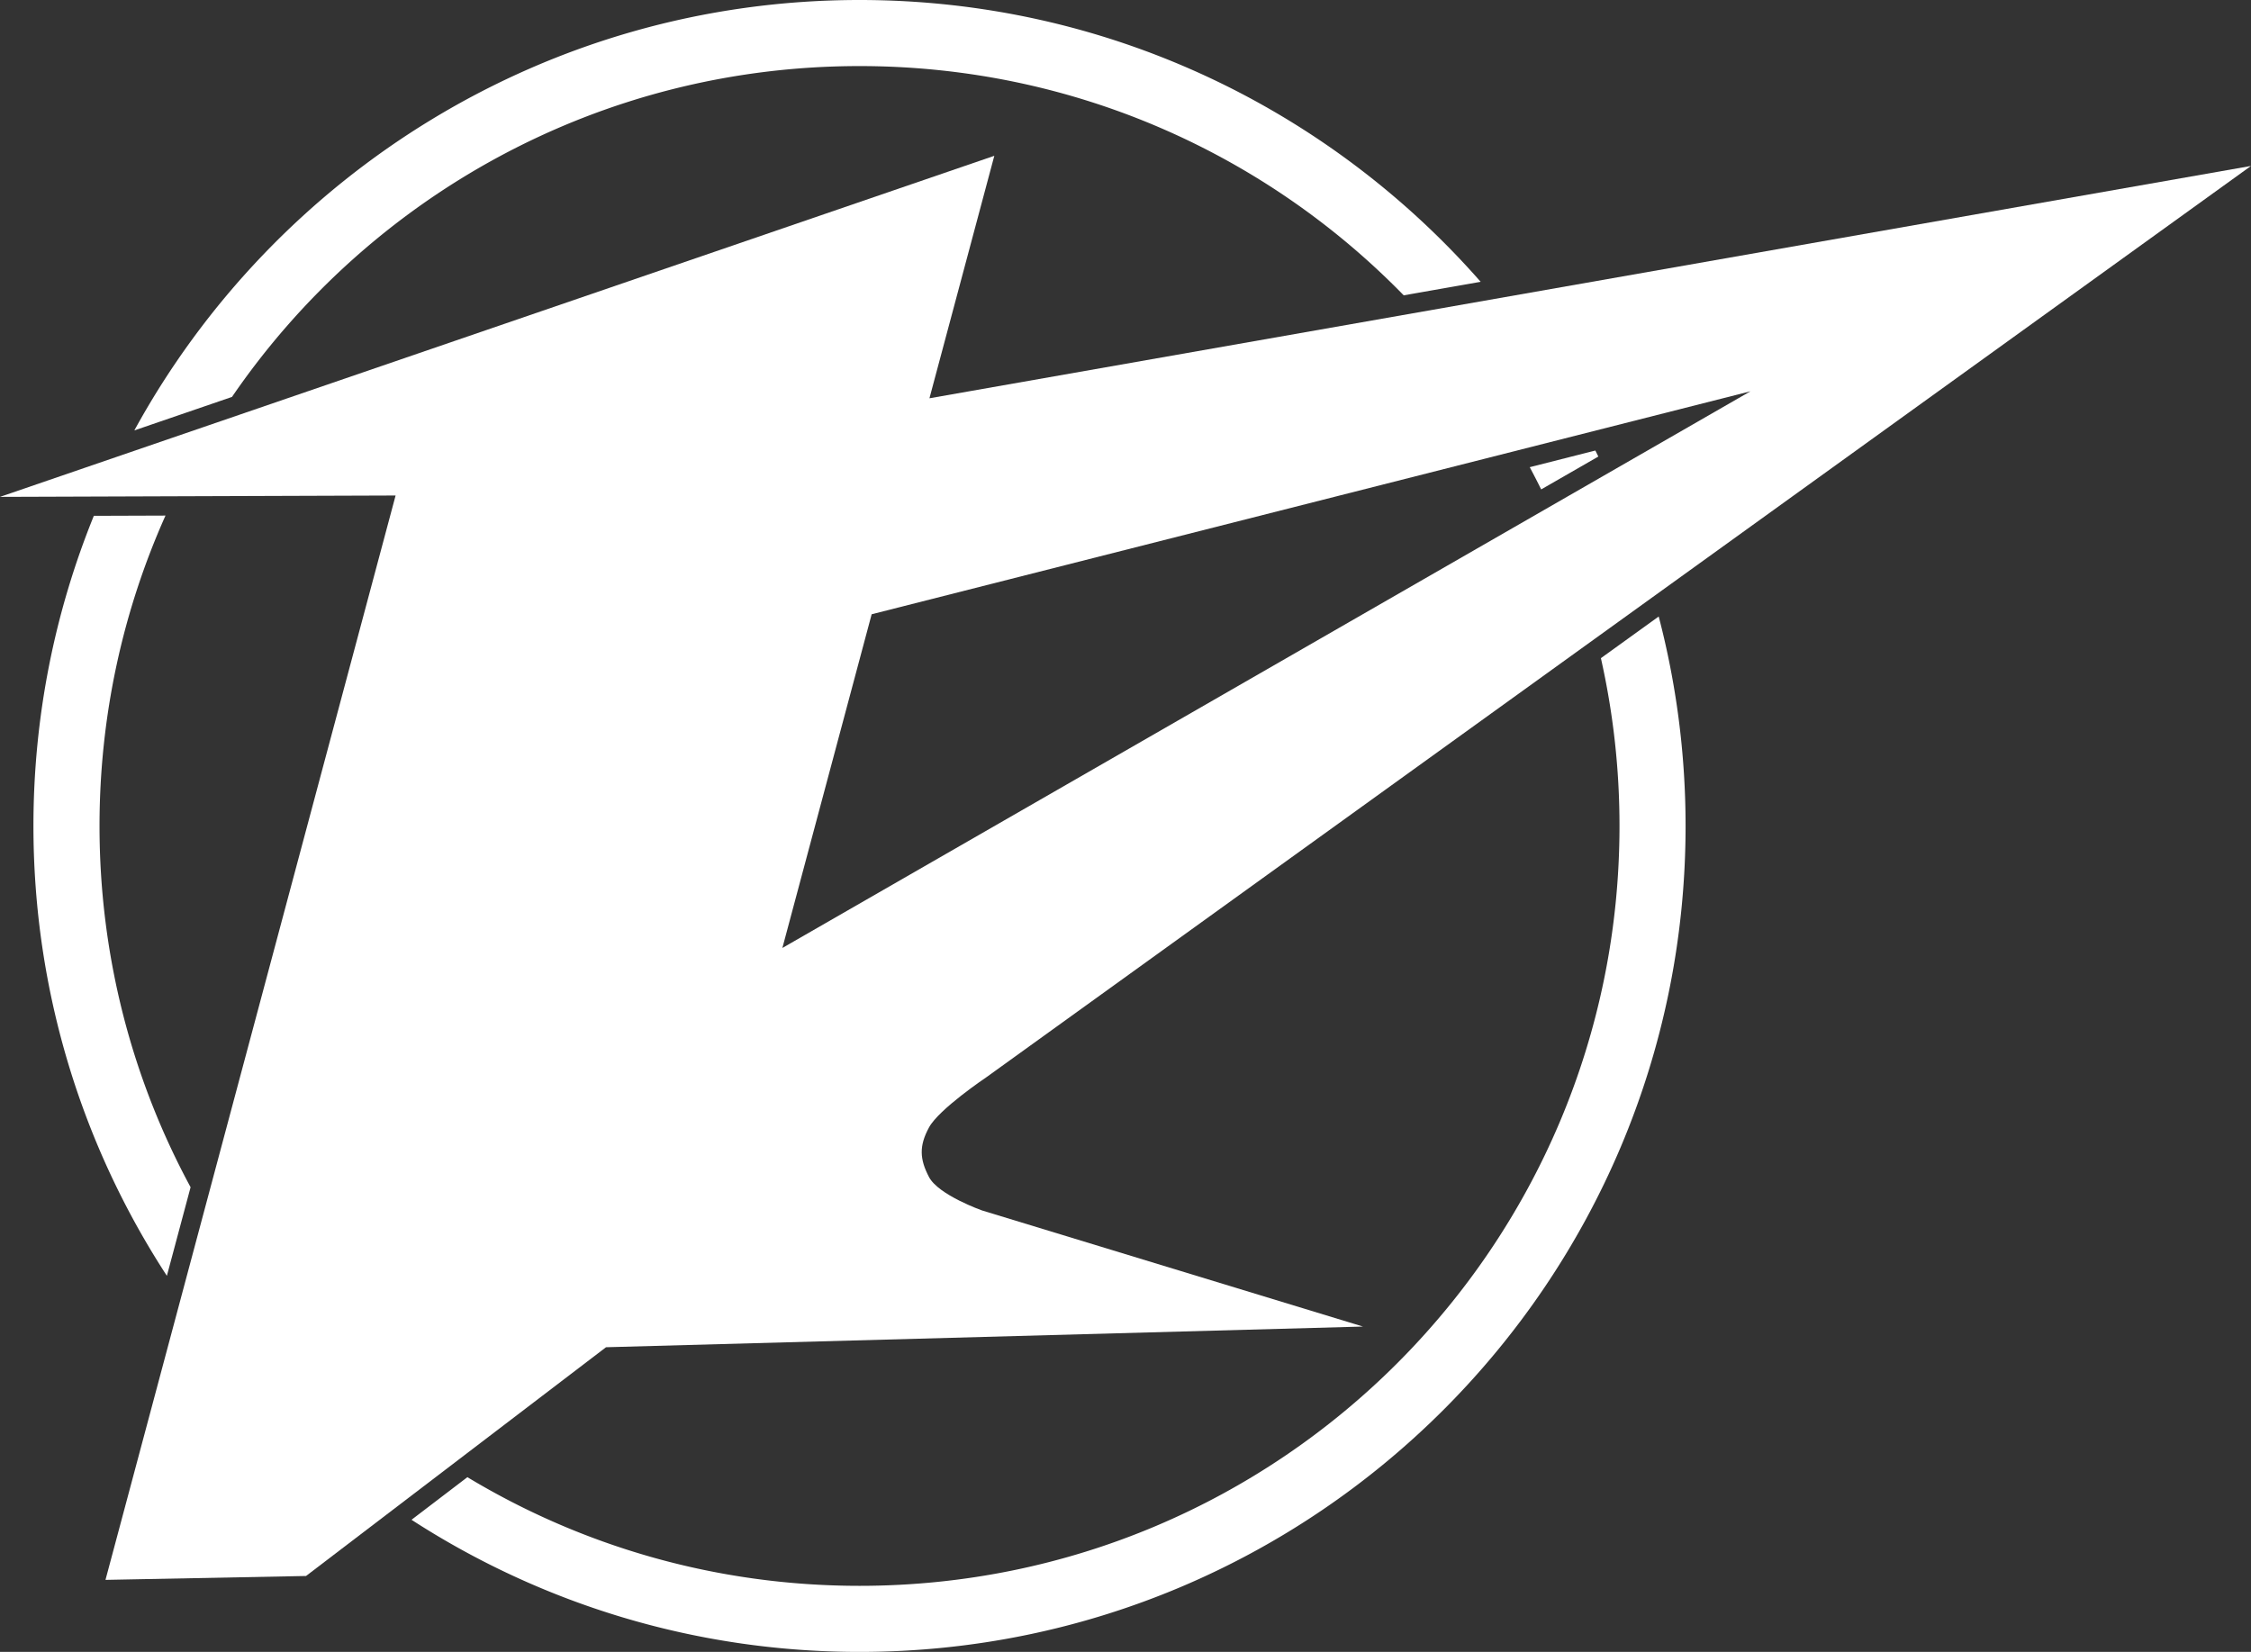
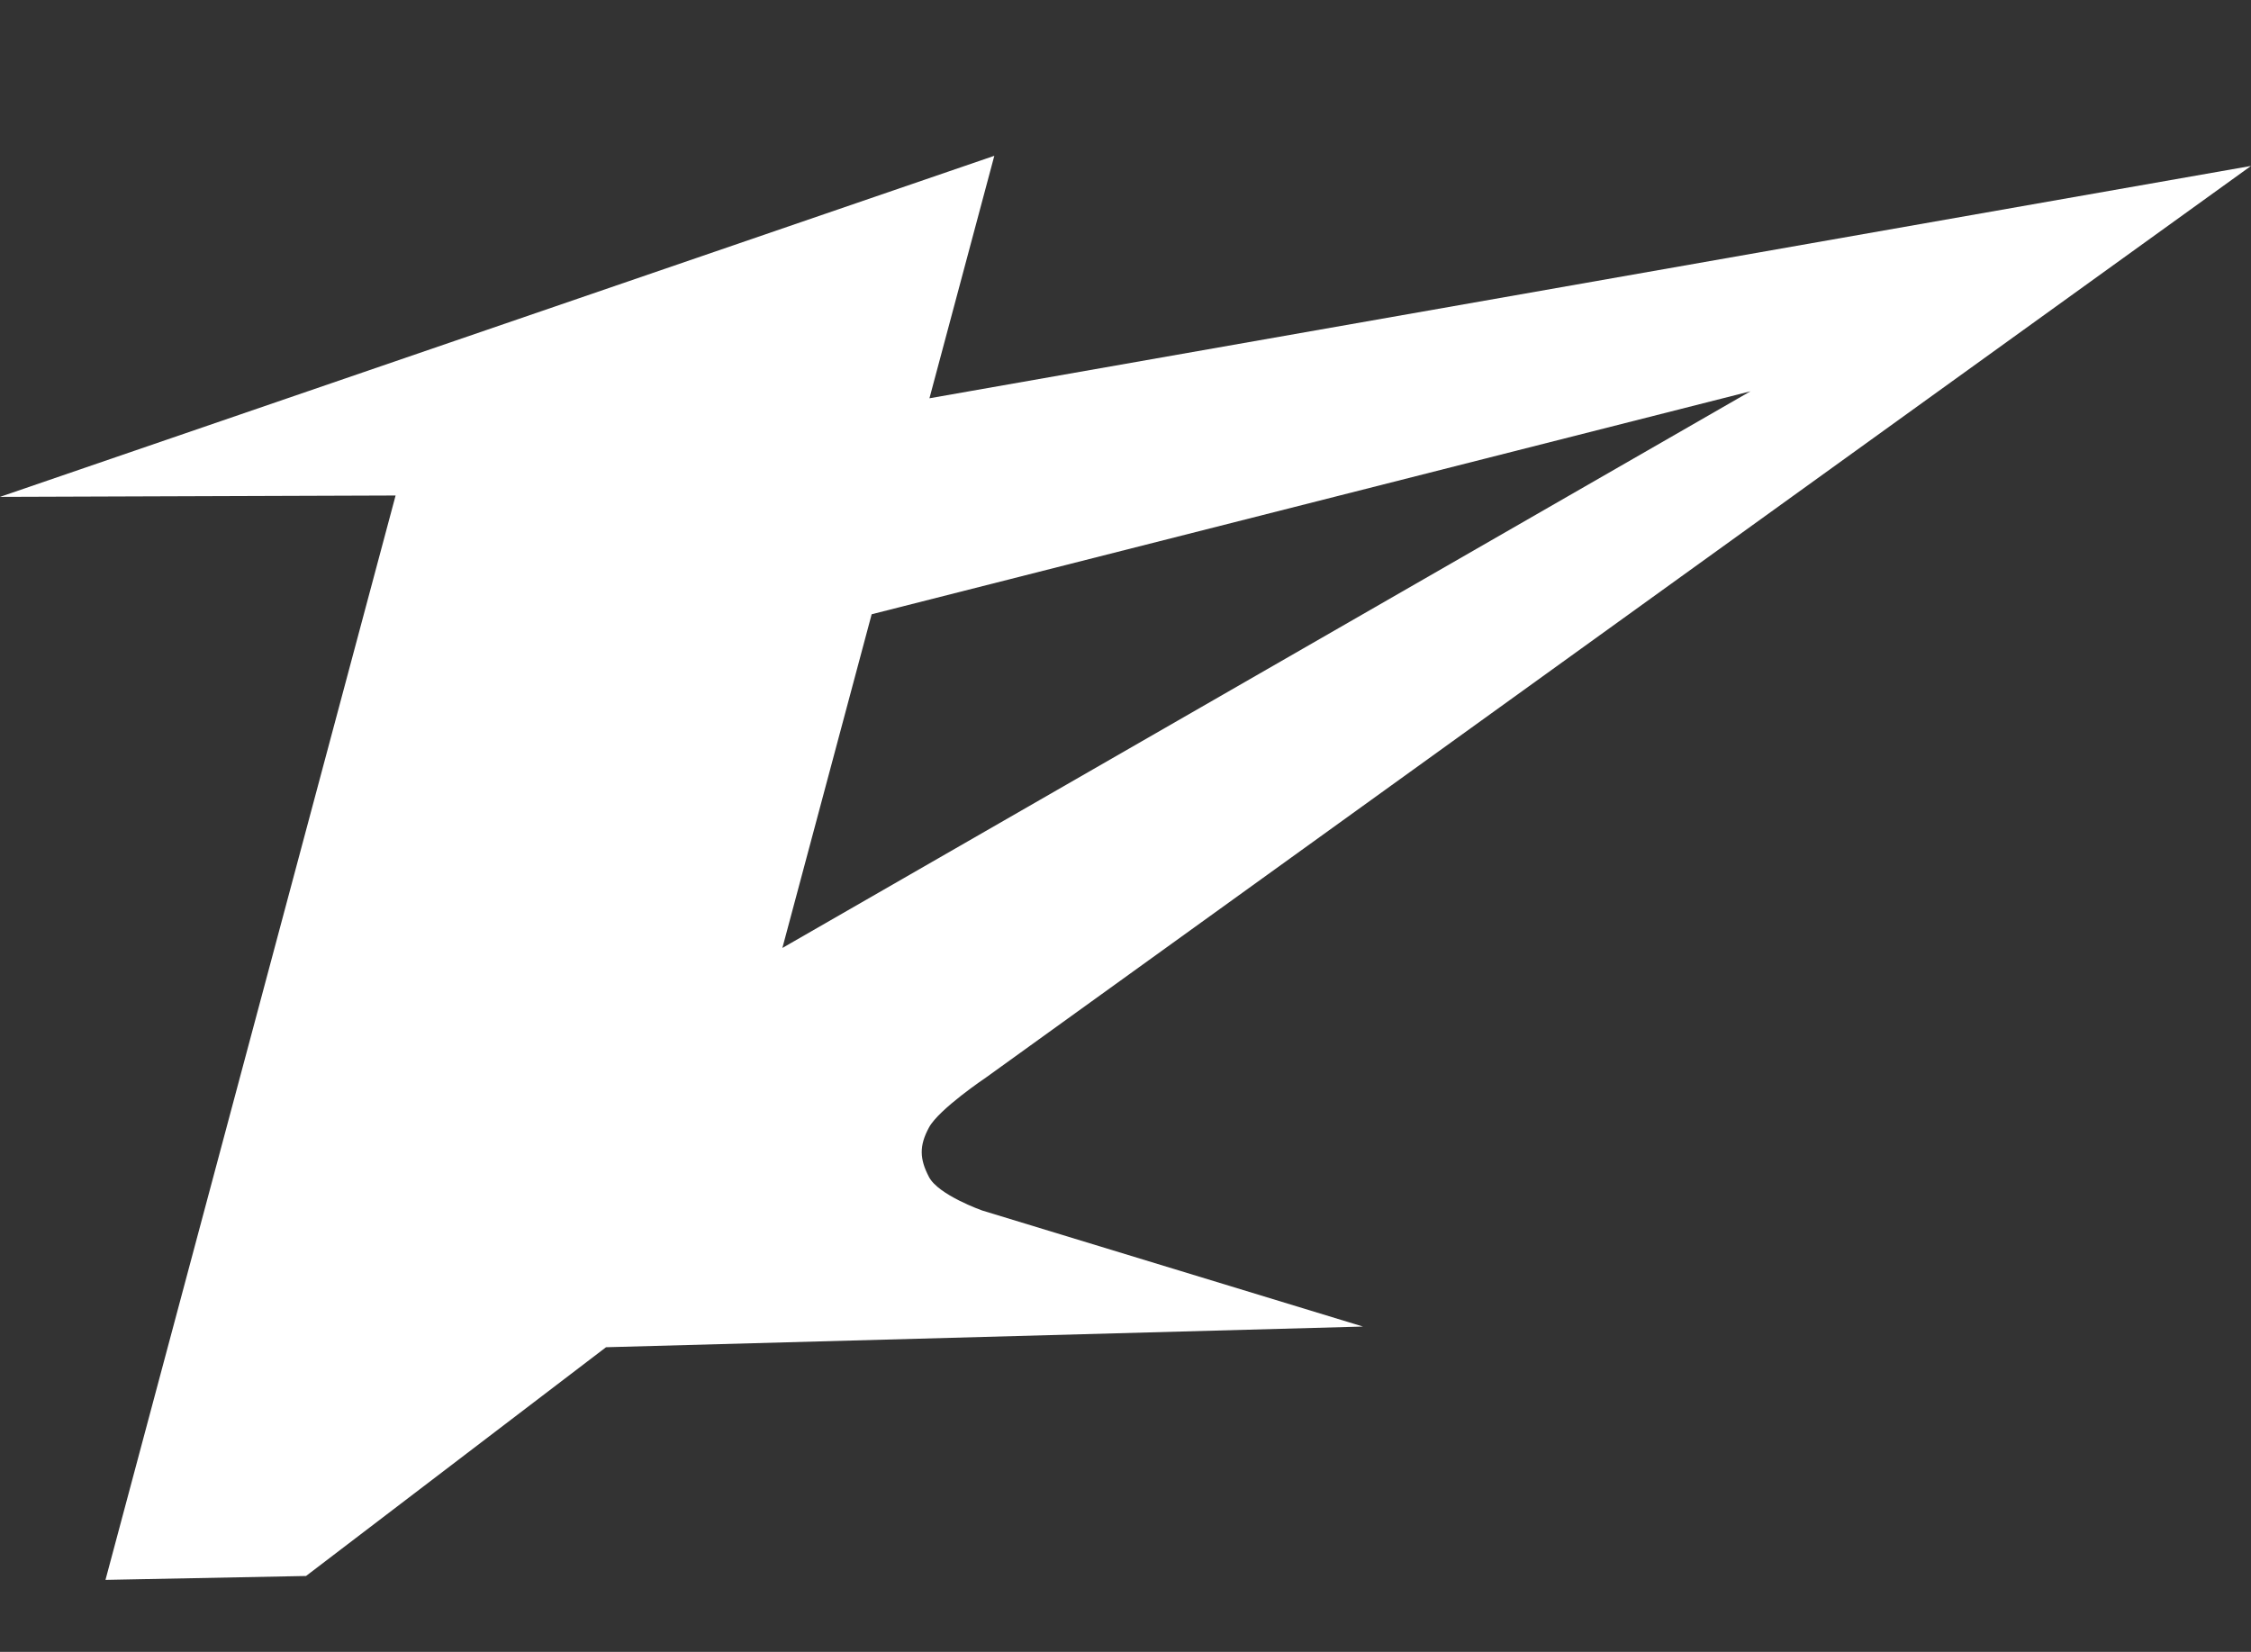
<svg xmlns="http://www.w3.org/2000/svg" width="408.742px" height="300px" viewBox="0 0 408.742 300">
  <rect x="0" y="0" width="408.742" height="300" fill="#333333" stroke="none" />
-   <path d="M156.072 0C99.316 0 49.872 31.61 24.395 78.166l17.73-6.082C66.972 35.791 108.711 12 156.072 12c38.769 0 73.767 15.945 98.82 41.635l13.97-2.457C241.356 19.819 201.007 0 156.071 0m133.616 81.82-11.913 3.024q1.07 2 2.077 4.039l10.378-5.969c-.182-.364-.357-.732-.542-1.094M30.053 93.633l-13.014.045C9.975 111.074 6.072 130.085 6.072 150c0 30.124 8.913 58.184 24.23 81.7l4.305-16.093C24.061 196.1 18.072 173.757 18.072 150c0-20.087 4.284-39.161 11.98-56.367m271.138 18.332-5.25 3.783-5.244 3.78A138.7 138.7 0 0 1 294.072 150c0 76.286-61.713 138-138 138-26.062 0-50.42-7.208-71.2-19.734l-10.145 7.738C98.169 291.18 126.1 300 156.072 300c82.772 0 150-67.228 150-150 0-13.14-1.7-25.886-4.88-38.035" style="color:#fff;font-style:normal;font-variant:normal;font-weight:400;font-stretch:normal;font-size:medium;font-family:sans-serif;text-indent:0;text-decoration:none;text-decoration-line:none;text-decoration-style:solid;text-decoration-color:#fff;letter-spacing:normal;word-spacing:normal;text-transform:none;direction:ltr;writing-mode:lr-tb;baseline-shift:baseline;text-anchor:start;clip-rule:nonzero;display:inline;overflow:visible;visibility:visible;opacity:1;mix-blend-mode:normal;color-interpolation:sRGB;fill:#fff;fill-opacity:1;fill-rule:nonzero;stroke:none;stroke-width:12;stroke-linecap:round;stroke-linejoin:round;stroke-miterlimit:4;stroke-dasharray:none;stroke-dashoffset:0;stroke-opacity:1;color-rendering:auto;image-rendering:auto;shape-rendering:auto;text-rendering:auto" />
  <path d="M180.55 28.295 0 90.236l71.834-.248-52.68 196.93 36.416-.707 54.473-41.543 137.443-3.756-69.152-21.08s-7.931-2.802-9.645-6.076-1.805-5.664 0-9c1.806-3.337 10.356-9.076 10.356-9.076l114.85-82.772 114.847-82.771-239.97 42.193v-.002zM317.86 71.06l-175.797 101.1.224-.829 15.99-59.775z" style="display:inline;fill:#fff;fill-opacity:1;fill-rule:evenodd;stroke:none;stroke-width:3;stroke-linecap:butt;stroke-linejoin:miter;stroke-miterlimit:4;stroke-dasharray:none;stroke-opacity:1" />
</svg>